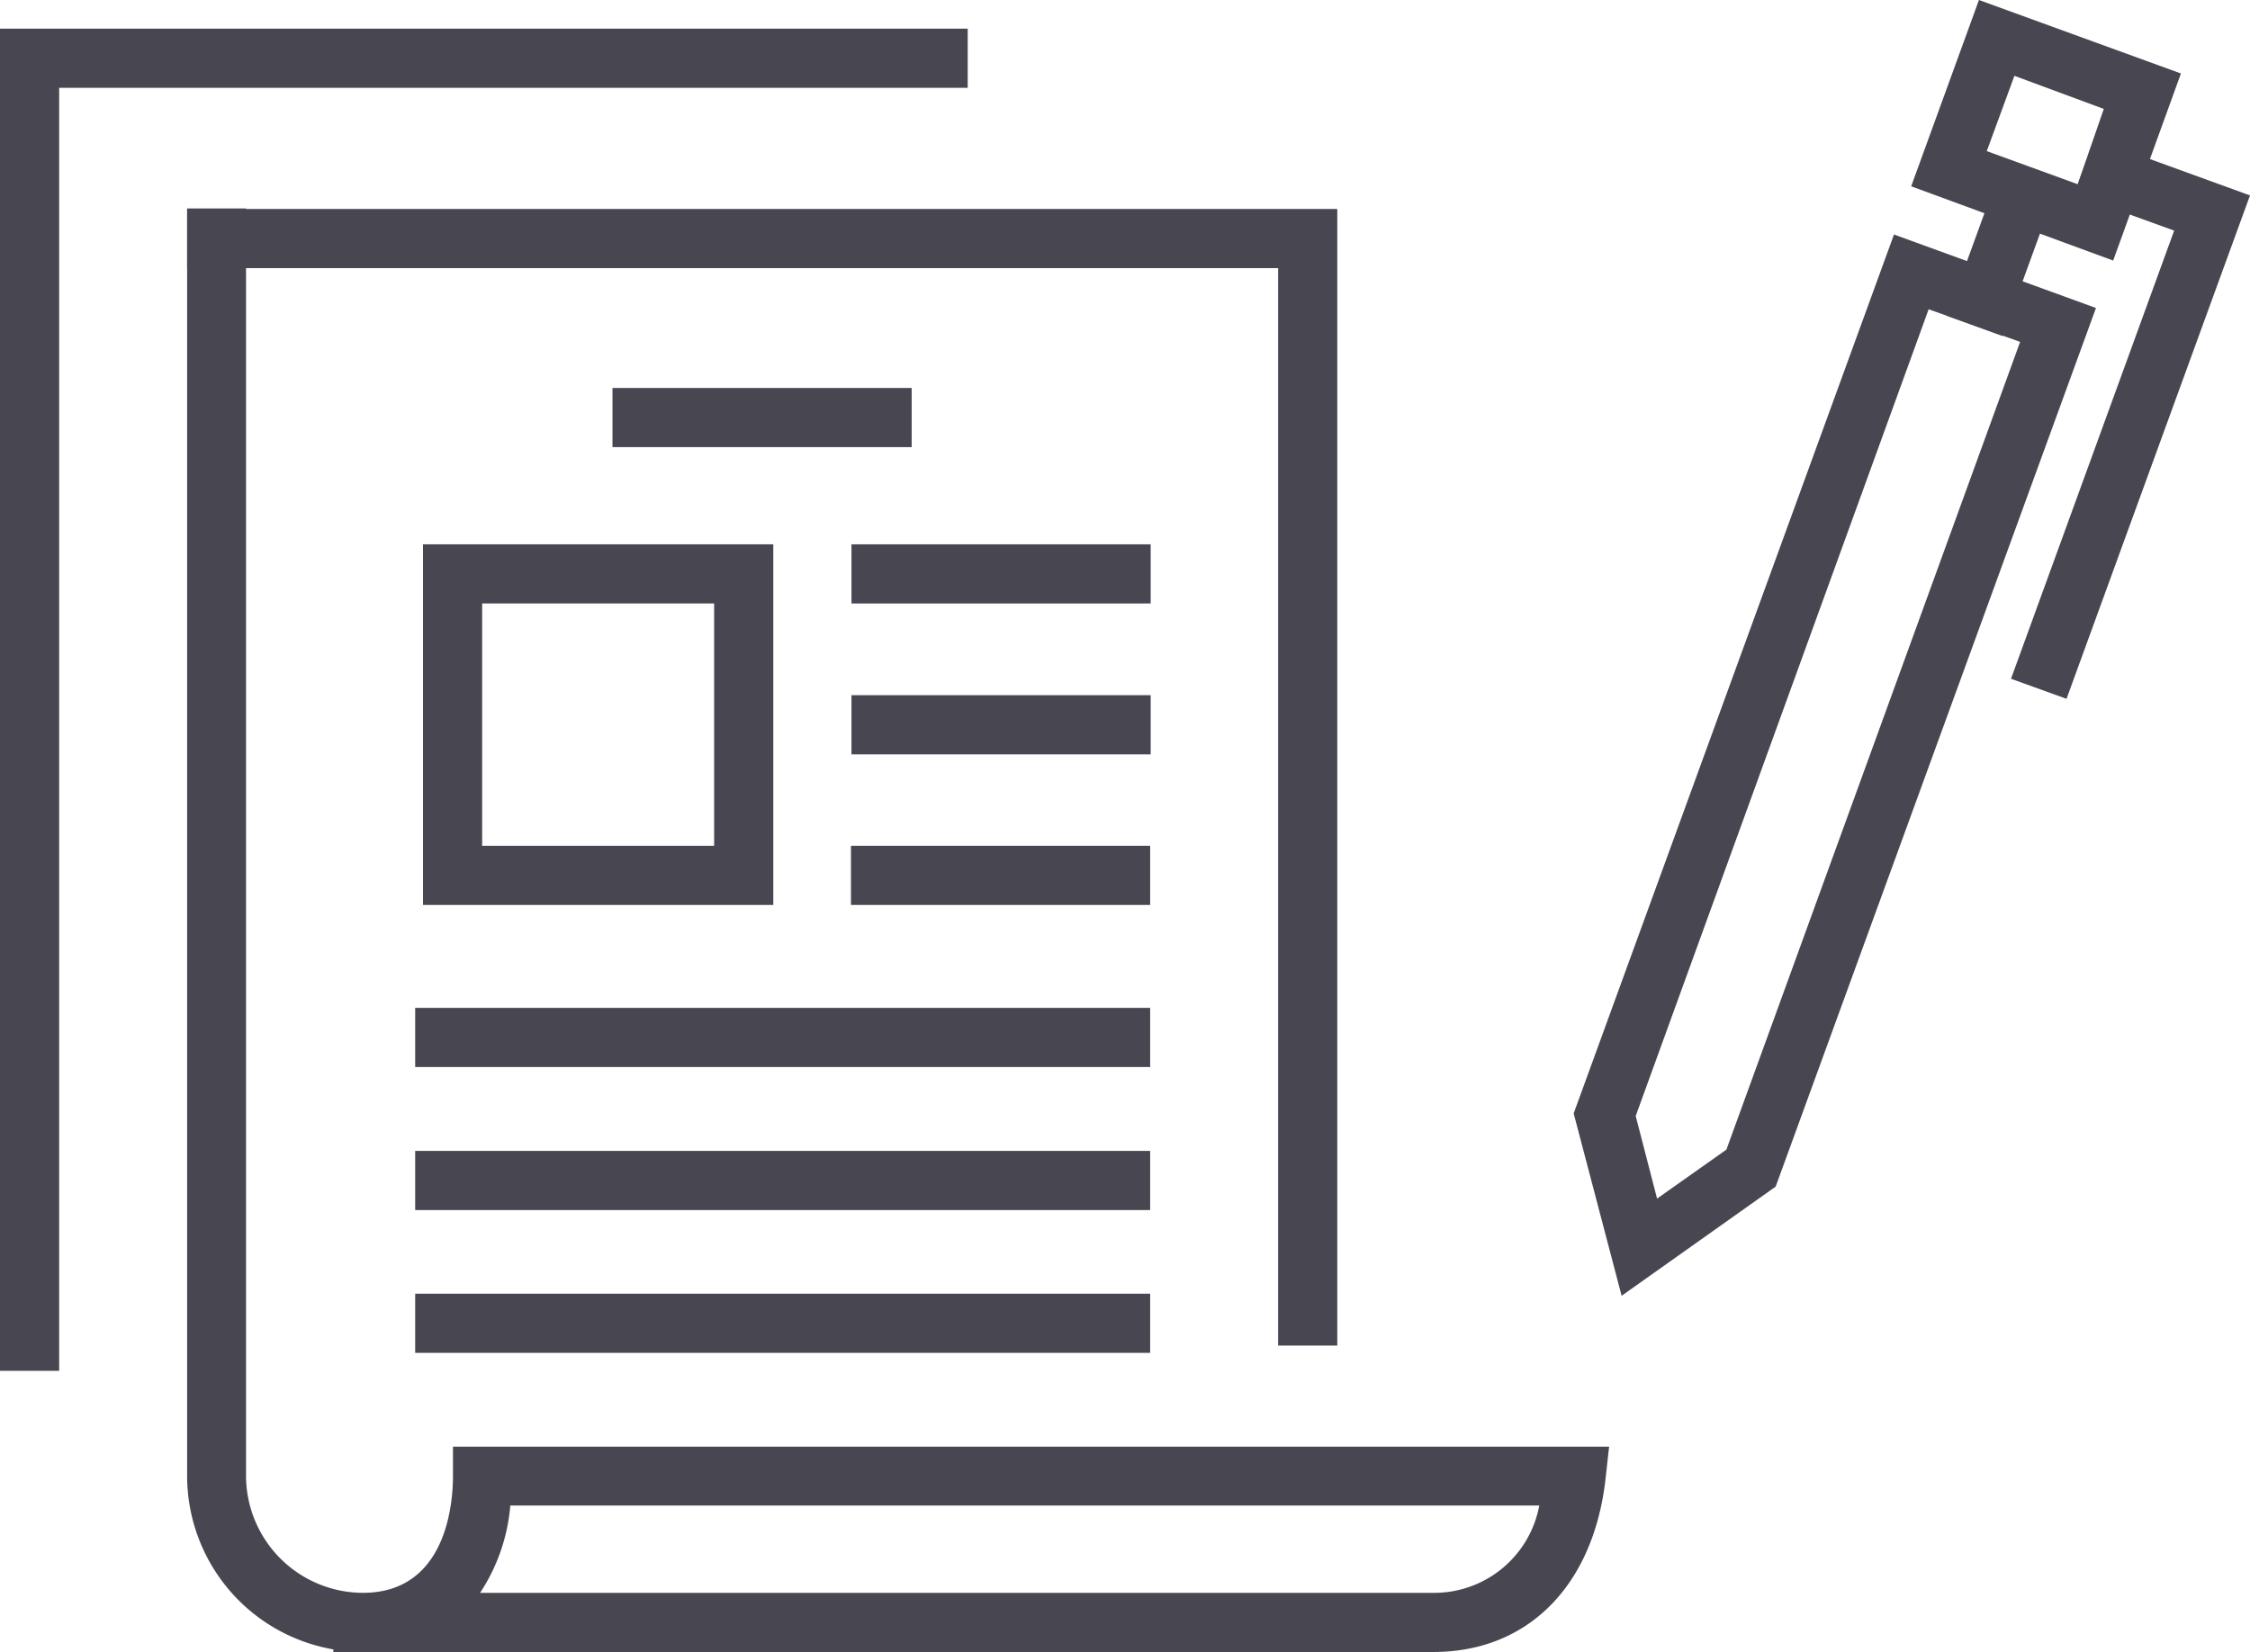
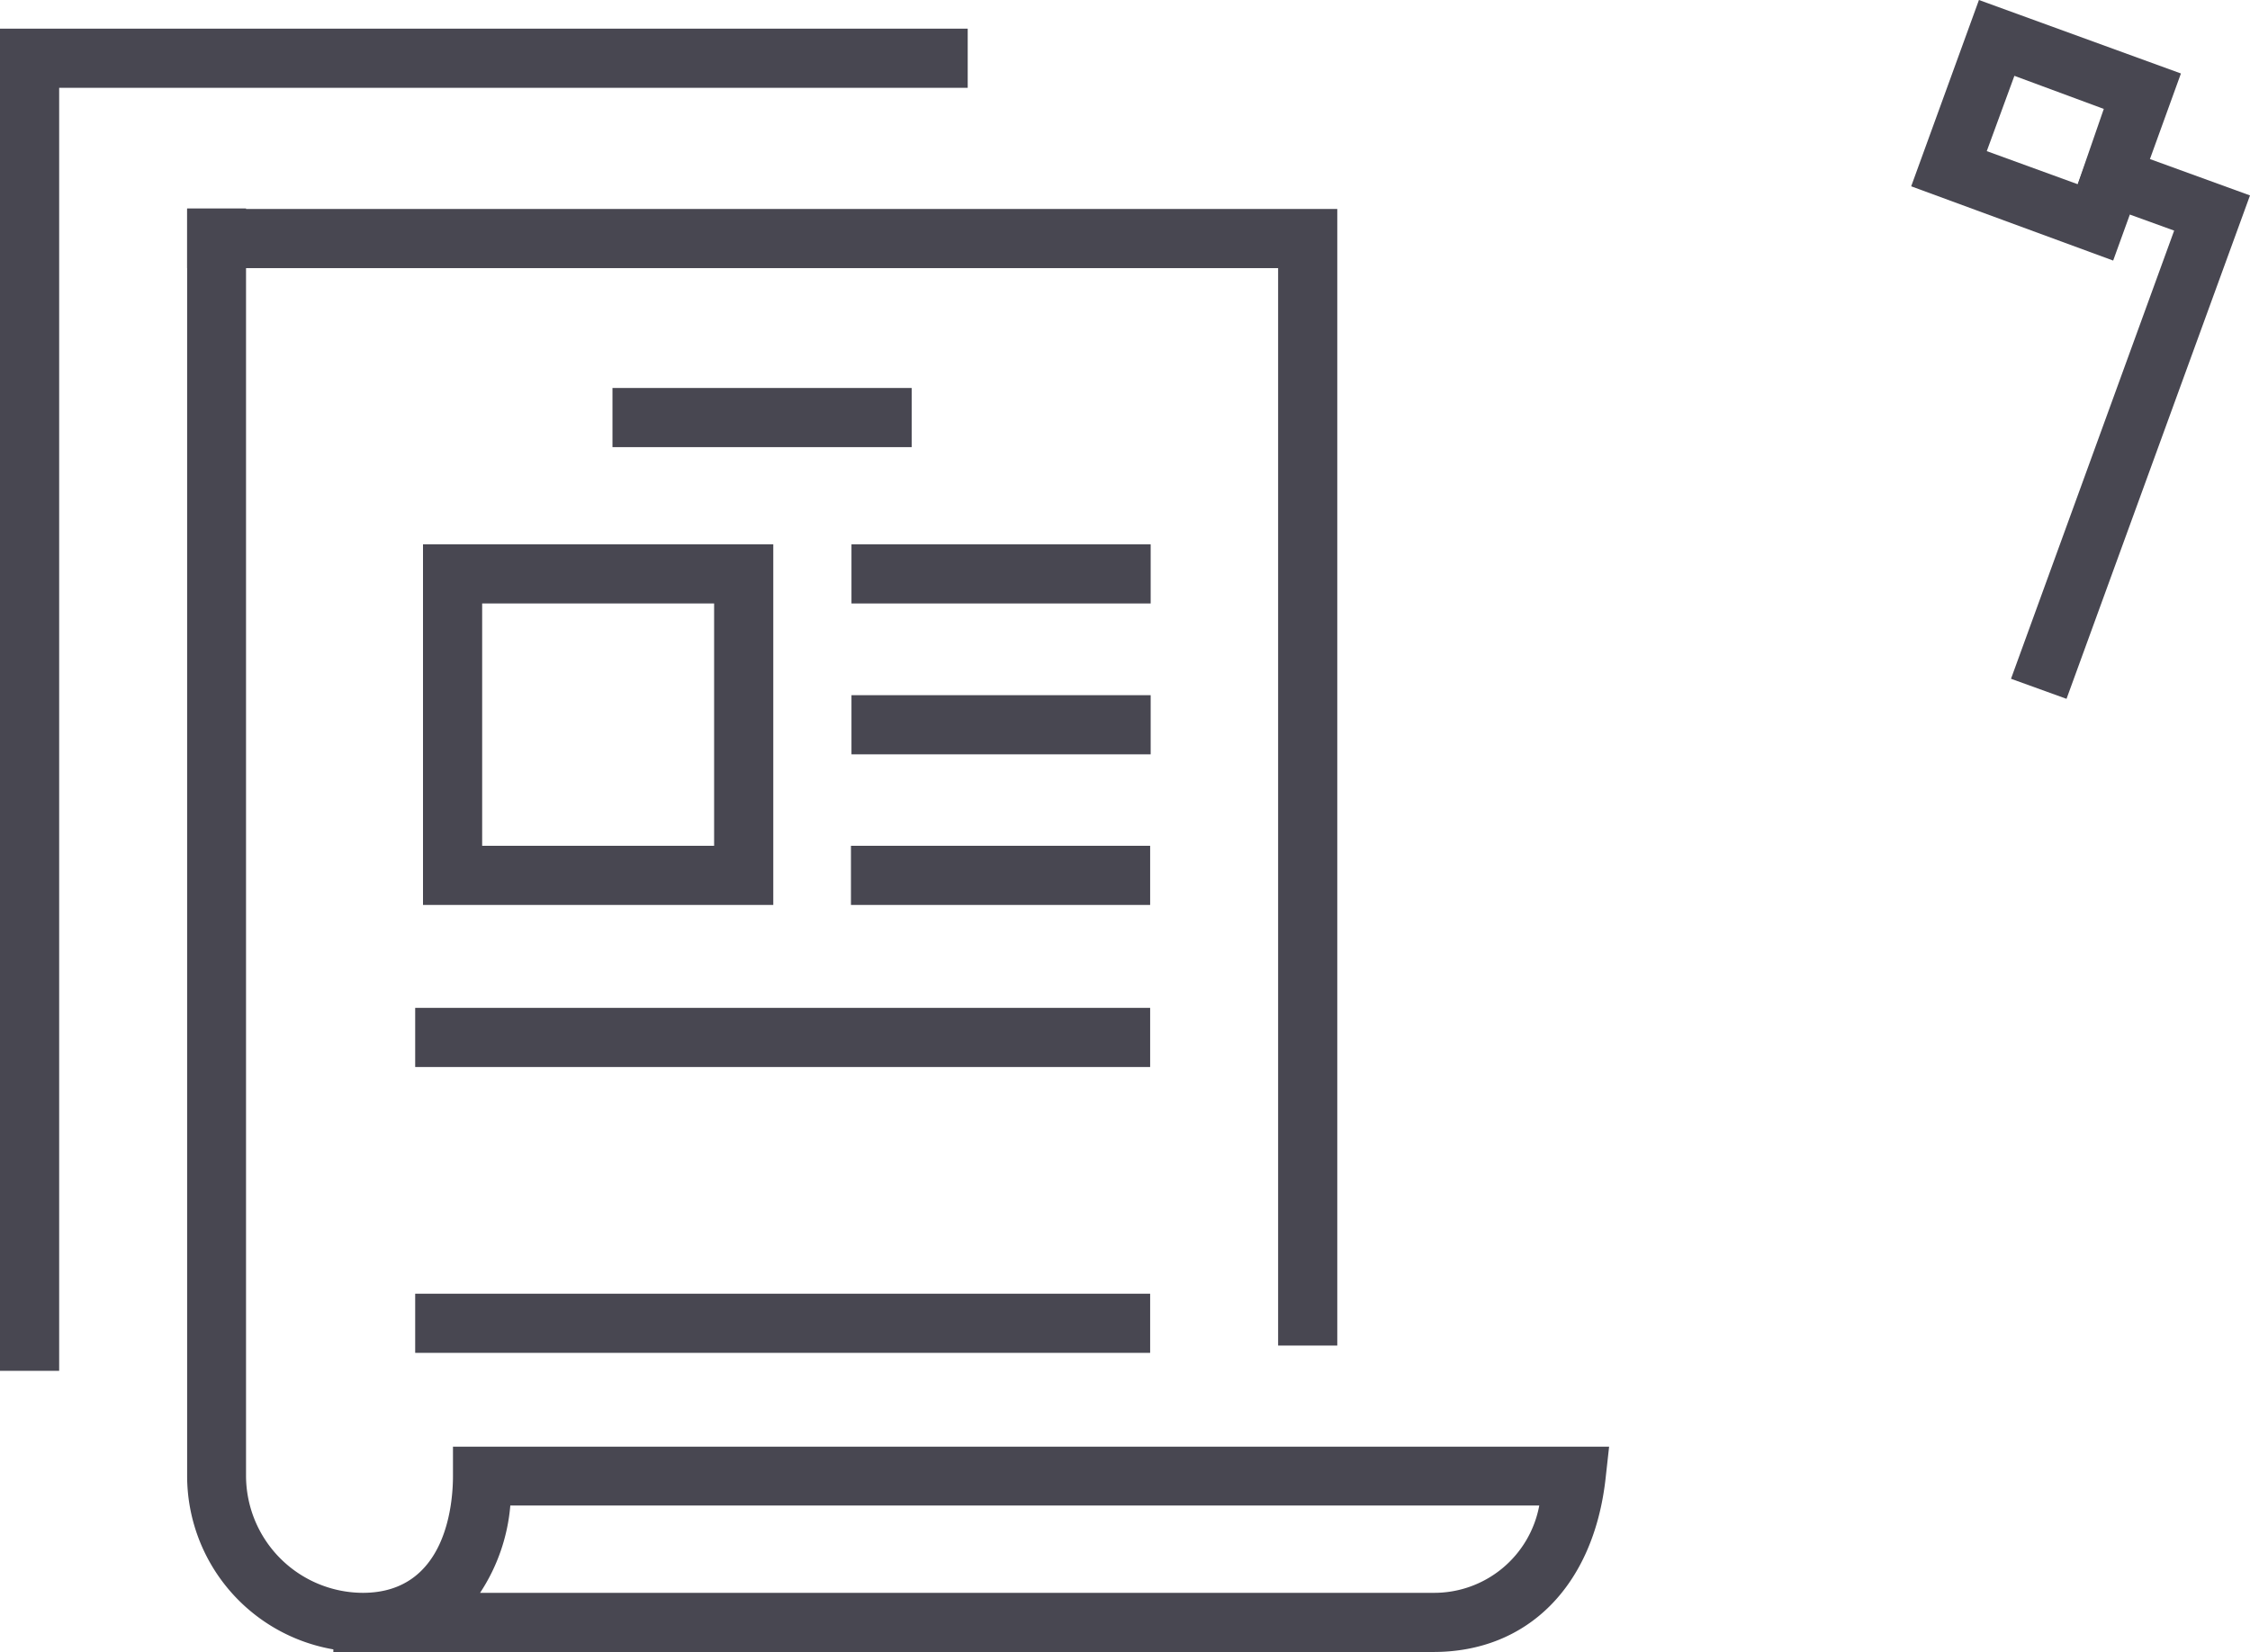
<svg xmlns="http://www.w3.org/2000/svg" width="86.33" height="63.4" viewBox="0 0 86.33 63.4">
  <defs>
    <style>.a{fill:#484751;}</style>
  </defs>
  <polygon class="a" points="51.31 51.64 49.04 51.64 49.04 10.29 7.18 10.29 7.18 8.02 51.31 8.02 51.31 51.64" />
  <path class="a" d="M55,63.4H12.79v-.1a6.76,6.76,0,0,1-5.61-6.65V8H9.44V56.65a4.5,4.5,0,0,0,4.48,4.48c3.21,0,3.46-3.43,3.46-4.48V55.52H61.74l-.14,1.26C61.13,60.86,58.62,63.4,55,63.4ZM18.42,61.13H55a4.1,4.1,0,0,0,4.06-3.35H19.58A7.16,7.16,0,0,1,18.42,61.13Z" />
  <path class="a" d="M29.67,34.73H16.23V20.89H29.67ZM18.5,32.46h8.9v-9.3H18.5Z" />
  <rect class="a" x="15.93" y="38.68" width="28.2" height="2.27" />
  <rect class="a" x="32.65" y="32.46" width="11.48" height="2.27" />
  <rect class="a" x="23.5" y="14.89" width="11.48" height="2.27" />
  <rect class="a" x="15.93" y="49.65" width="28.2" height="2.27" />
-   <rect class="a" x="15.93" y="44.17" width="28.2" height="2.27" />
-   <path class="a" d="M62.22,49.73l-1.84-7L72.67,9l7.75,2.82L68.13,45.54Zm.54-6.9L63.58,46l2.66-1.88,11.27-31L74,11.87Z" />
  <path class="a" d="M81.08,10,73.33,7.15,75.93,0l7.75,2.82ZM76.23,5.8l3.49,1.27,1-2.89L77.29,2.91Z" />
-   <rect class="a" x="74.08" y="8.96" width="5.14" height="2.27" transform="translate(40.95 78.67) rotate(-70)" />
  <polygon class="a" points="79.29 26.82 77.16 26.05 83.42 8.85 79.58 7.46 80.36 5.33 86.33 7.5 79.29 26.82" />
  <polygon class="a" points="2.27 52.61 0 52.61 0 1.1 37.13 1.1 37.13 3.37 2.27 3.37 2.27 52.61" />
  <rect class="a" x="32.67" y="26.68" width="11.48" height="2.27" />
  <rect class="a" x="32.67" y="20.89" width="11.48" height="2.27" />
</svg>